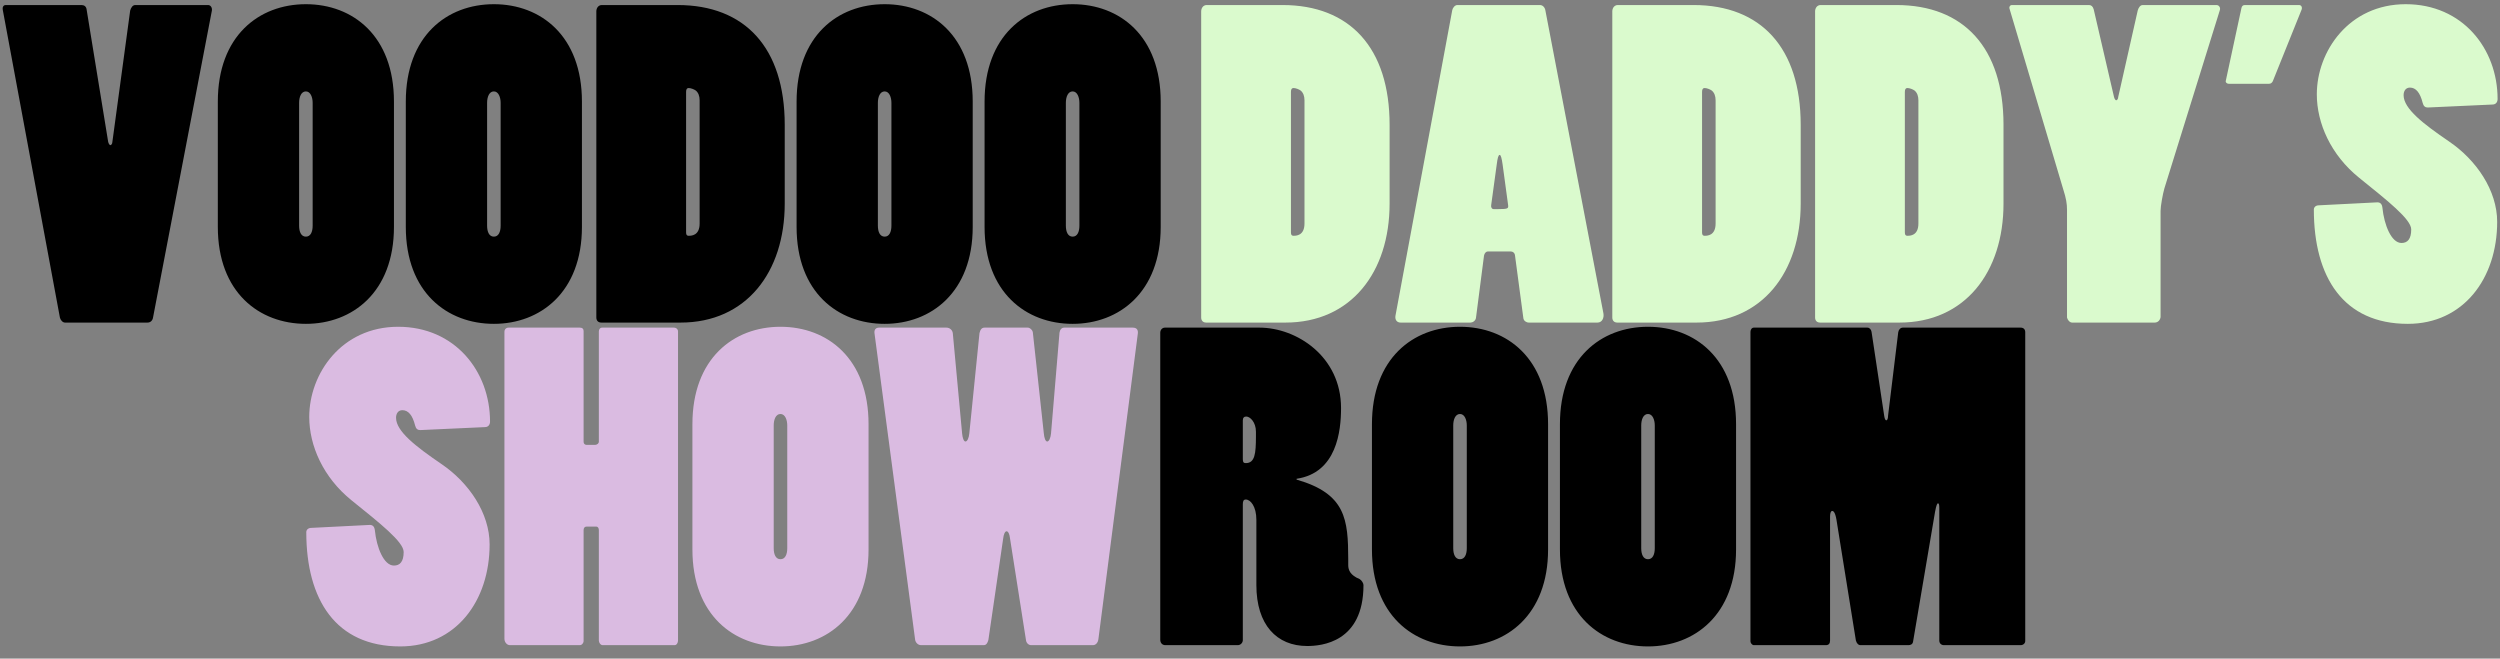
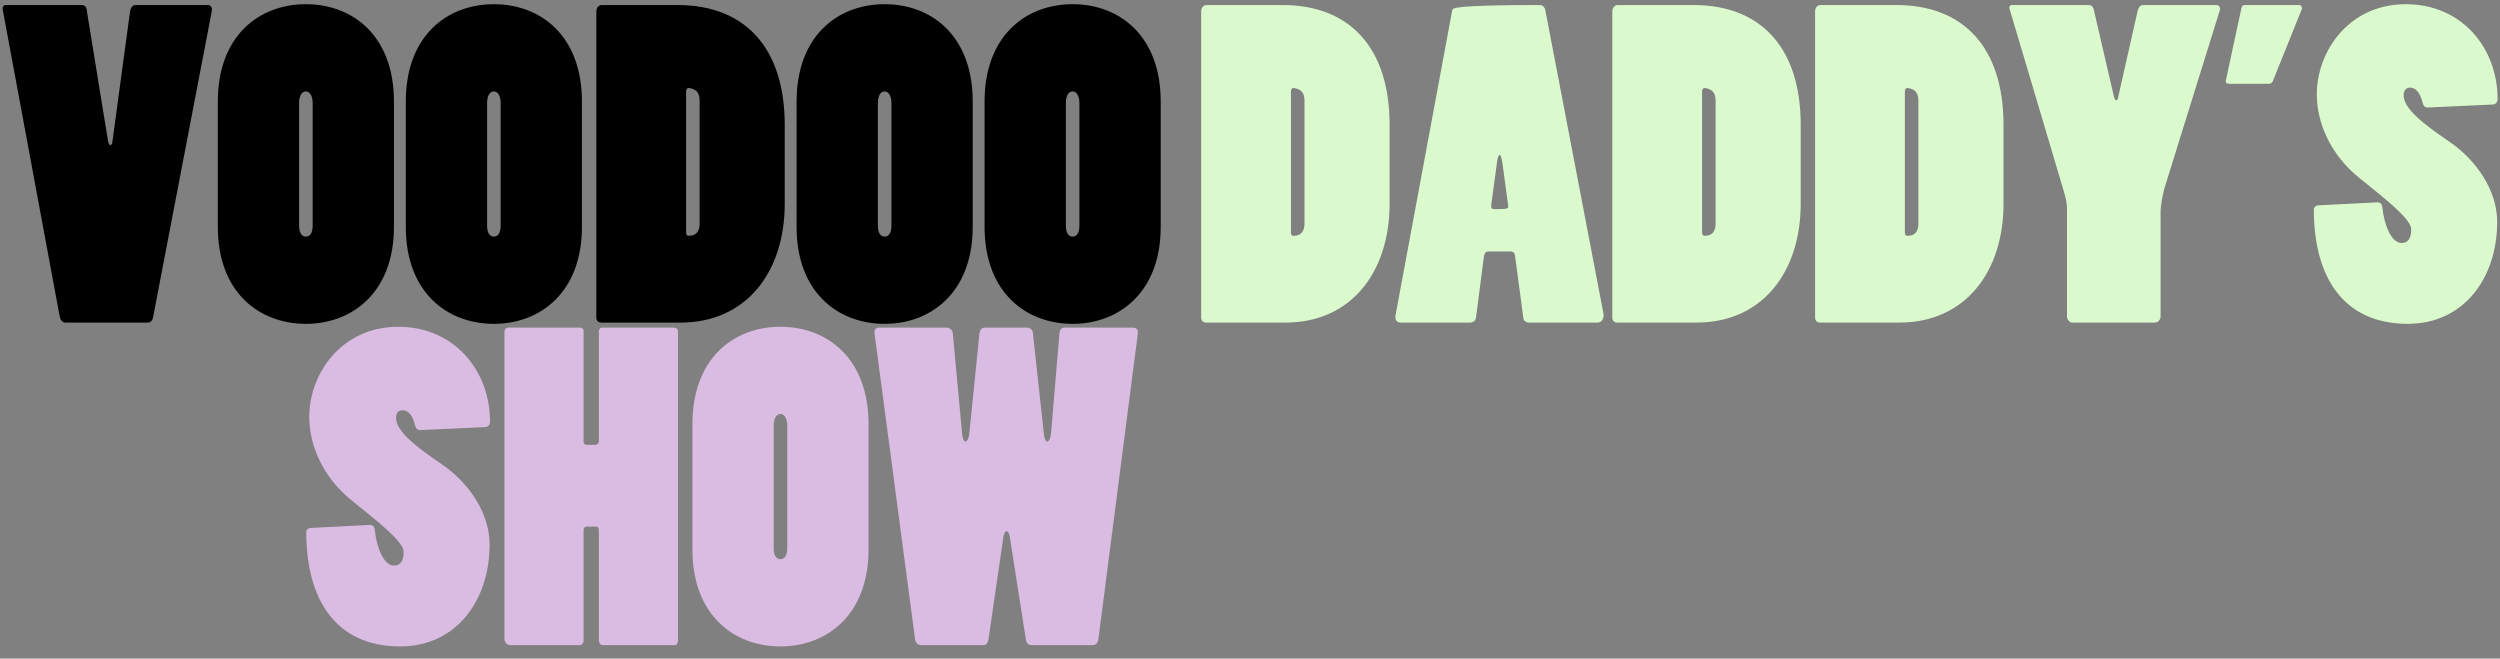
<svg xmlns="http://www.w3.org/2000/svg" width="186px" height="49px" viewBox="0 0 186 49" version="1.1">
  <rect x="0" y="0" width="186" height="49" fill="#808080" stroke="none" />
  <title>Group 3</title>
  <g id="Page-1" stroke="none" stroke-width="1" fill="none" fill-rule="evenodd">
    <g id="Listing-Overview" transform="translate(-114, -57)" fill-rule="nonzero">
      <g id="Group" transform="translate(114.196, 57.312)">
-         <path d="M95.441,23.688 C100.323,23.688 103.19,19.939 103.19,14.836 L103.19,8.977 C103.19,3.244 100.229,0.063 95.22,0.063 L89.582,0.063 C89.33,0.063 89.172,0.283 89.172,0.535 L89.172,23.31 C89.172,23.53 89.298,23.688 89.55,23.688 L95.441,23.688 Z M96.039,17.23 C95.913,17.23 95.85,17.168 95.85,16.979 L95.85,6.521 C95.85,6.332 95.913,6.237 96.039,6.237 C96.197,6.237 96.449,6.332 96.575,6.426 C96.764,6.583 96.858,6.835 96.858,7.151 L96.858,16.317 C96.858,17.23 96.228,17.23 96.039,17.23 Z M109.206,23.688 C109.364,23.688 109.584,23.562 109.616,23.341 L110.214,18.711 C110.246,18.522 110.372,18.396 110.498,18.396 L112.199,18.396 C112.356,18.396 112.482,18.491 112.514,18.648 L113.144,23.373 C113.175,23.562 113.364,23.688 113.553,23.688 L118.656,23.688 C119.003,23.688 119.16,23.341 119.097,22.995 L114.782,0.472 C114.75,0.252 114.593,0.063 114.372,0.063 L108.23,0.063 C108.041,0.063 107.883,0.283 107.852,0.441 L103.631,23.152 C103.568,23.468 103.725,23.688 104.009,23.688 L109.206,23.688 Z M111.258,15.246 L110.939,15.246 L110.939,15.246 C110.781,15.246 110.718,15.088 110.75,14.931 L111.159,11.938 C111.222,11.434 111.285,11.214 111.38,11.214 C111.474,11.214 111.537,11.498 111.6,11.938 L112.01,14.963 C112.038,15.213 111.967,15.242 111.258,15.246 L111.258,15.246 Z M126.027,23.688 C130.91,23.688 133.776,19.939 133.776,14.836 L133.776,8.977 C133.776,3.244 130.815,0.063 125.807,0.063 L120.168,0.063 C119.916,0.063 119.759,0.283 119.759,0.535 L119.759,23.31 C119.759,23.53 119.885,23.688 120.137,23.688 L126.027,23.688 Z M126.626,17.23 C126.5,17.23 126.437,17.168 126.437,16.979 L126.437,6.521 C126.437,6.332 126.5,6.237 126.626,6.237 C126.783,6.237 127.035,6.332 127.161,6.426 C127.35,6.583 127.445,6.835 127.445,7.151 L127.445,16.317 C127.445,17.23 126.815,17.23 126.626,17.23 Z M141.116,23.688 C145.998,23.688 148.865,19.939 148.865,14.836 L148.865,8.977 C148.865,3.244 145.904,0.063 140.895,0.063 L135.257,0.063 C135.005,0.063 134.847,0.283 134.847,0.535 L134.847,23.31 C134.847,23.53 134.973,23.688 135.225,23.688 L141.116,23.688 Z M141.714,17.23 C141.588,17.23 141.525,17.168 141.525,16.979 L141.525,6.521 C141.525,6.332 141.588,6.237 141.714,6.237 C141.872,6.237 142.124,6.332 142.25,6.426 C142.439,6.583 142.533,6.835 142.533,7.151 L142.533,16.317 C142.533,17.23 141.903,17.23 141.714,17.23 Z M160.11,23.688 C160.362,23.688 160.52,23.499 160.551,23.279 L160.551,15.372 C160.551,15.025 160.709,14.143 160.835,13.703 L164.961,0.441 C165.024,0.252 164.898,0.063 164.709,0.063 L159.228,0.063 C159.039,0.063 158.913,0.252 158.85,0.472 L157.401,6.899 C157.401,7.056 157.307,7.151 157.244,7.151 C157.212,7.151 157.118,7.056 157.086,6.899 L155.574,0.378 C155.511,0.158 155.385,0.063 155.228,0.063 L149.495,0.063 C149.337,0.063 149.274,0.221 149.306,0.315 L153.306,13.765 C153.527,14.459 153.59,14.836 153.59,15.309 L153.59,23.31 C153.621,23.468 153.779,23.688 153.968,23.688 L160.11,23.688 Z M168.615,5.922 C168.741,5.922 168.836,5.859 168.899,5.733 L171.041,0.409 C171.104,0.252 171.041,0.063 170.852,0.063 L166.82,0.063 C166.662,0.063 166.599,0.158 166.568,0.283 L165.402,5.702 C165.371,5.827 165.497,5.922 165.623,5.922 L168.615,5.922 Z M178.947,23.782 C183.074,23.782 185.594,20.412 185.594,16.191 C185.594,13.86 184.05,11.592 182.003,10.206 C180.113,8.915 178.632,7.78 178.632,6.772 C178.632,6.457 178.79,6.205 179.105,6.205 C179.546,6.205 179.861,6.583 180.05,7.34 C180.113,7.591 180.239,7.686 180.428,7.686 L185.247,7.465 C185.499,7.465 185.625,7.277 185.625,7.056 C185.625,3.308 183.011,0 178.79,0 C174.569,0 172.175,3.497 172.175,6.71 C172.175,8.851 173.214,11.214 175.325,12.915 C177.435,14.616 179.199,16.002 179.199,16.758 C179.199,17.483 178.916,17.766 178.475,17.766 C177.719,17.766 177.183,16.412 177.057,15.152 C177.026,14.868 176.9,14.742 176.679,14.742 L172.332,14.963 C172.08,14.963 171.954,15.12 171.954,15.277 C171.954,20.317 174.159,23.782 178.947,23.782 Z" id="DADDY’S" fill="#DAFACD" />
+         <path d="M95.441,23.688 C100.323,23.688 103.19,19.939 103.19,14.836 L103.19,8.977 C103.19,3.244 100.229,0.063 95.22,0.063 L89.582,0.063 C89.33,0.063 89.172,0.283 89.172,0.535 L89.172,23.31 C89.172,23.53 89.298,23.688 89.55,23.688 L95.441,23.688 Z M96.039,17.23 C95.913,17.23 95.85,17.168 95.85,16.979 L95.85,6.521 C95.85,6.332 95.913,6.237 96.039,6.237 C96.197,6.237 96.449,6.332 96.575,6.426 C96.764,6.583 96.858,6.835 96.858,7.151 L96.858,16.317 C96.858,17.23 96.228,17.23 96.039,17.23 Z M109.206,23.688 C109.364,23.688 109.584,23.562 109.616,23.341 L110.214,18.711 C110.246,18.522 110.372,18.396 110.498,18.396 L112.199,18.396 C112.356,18.396 112.482,18.491 112.514,18.648 L113.144,23.373 C113.175,23.562 113.364,23.688 113.553,23.688 L118.656,23.688 C119.003,23.688 119.16,23.341 119.097,22.995 L114.782,0.472 C114.75,0.252 114.593,0.063 114.372,0.063 C108.041,0.063 107.883,0.283 107.852,0.441 L103.631,23.152 C103.568,23.468 103.725,23.688 104.009,23.688 L109.206,23.688 Z M111.258,15.246 L110.939,15.246 L110.939,15.246 C110.781,15.246 110.718,15.088 110.75,14.931 L111.159,11.938 C111.222,11.434 111.285,11.214 111.38,11.214 C111.474,11.214 111.537,11.498 111.6,11.938 L112.01,14.963 C112.038,15.213 111.967,15.242 111.258,15.246 L111.258,15.246 Z M126.027,23.688 C130.91,23.688 133.776,19.939 133.776,14.836 L133.776,8.977 C133.776,3.244 130.815,0.063 125.807,0.063 L120.168,0.063 C119.916,0.063 119.759,0.283 119.759,0.535 L119.759,23.31 C119.759,23.53 119.885,23.688 120.137,23.688 L126.027,23.688 Z M126.626,17.23 C126.5,17.23 126.437,17.168 126.437,16.979 L126.437,6.521 C126.437,6.332 126.5,6.237 126.626,6.237 C126.783,6.237 127.035,6.332 127.161,6.426 C127.35,6.583 127.445,6.835 127.445,7.151 L127.445,16.317 C127.445,17.23 126.815,17.23 126.626,17.23 Z M141.116,23.688 C145.998,23.688 148.865,19.939 148.865,14.836 L148.865,8.977 C148.865,3.244 145.904,0.063 140.895,0.063 L135.257,0.063 C135.005,0.063 134.847,0.283 134.847,0.535 L134.847,23.31 C134.847,23.53 134.973,23.688 135.225,23.688 L141.116,23.688 Z M141.714,17.23 C141.588,17.23 141.525,17.168 141.525,16.979 L141.525,6.521 C141.525,6.332 141.588,6.237 141.714,6.237 C141.872,6.237 142.124,6.332 142.25,6.426 C142.439,6.583 142.533,6.835 142.533,7.151 L142.533,16.317 C142.533,17.23 141.903,17.23 141.714,17.23 Z M160.11,23.688 C160.362,23.688 160.52,23.499 160.551,23.279 L160.551,15.372 C160.551,15.025 160.709,14.143 160.835,13.703 L164.961,0.441 C165.024,0.252 164.898,0.063 164.709,0.063 L159.228,0.063 C159.039,0.063 158.913,0.252 158.85,0.472 L157.401,6.899 C157.401,7.056 157.307,7.151 157.244,7.151 C157.212,7.151 157.118,7.056 157.086,6.899 L155.574,0.378 C155.511,0.158 155.385,0.063 155.228,0.063 L149.495,0.063 C149.337,0.063 149.274,0.221 149.306,0.315 L153.306,13.765 C153.527,14.459 153.59,14.836 153.59,15.309 L153.59,23.31 C153.621,23.468 153.779,23.688 153.968,23.688 L160.11,23.688 Z M168.615,5.922 C168.741,5.922 168.836,5.859 168.899,5.733 L171.041,0.409 C171.104,0.252 171.041,0.063 170.852,0.063 L166.82,0.063 C166.662,0.063 166.599,0.158 166.568,0.283 L165.402,5.702 C165.371,5.827 165.497,5.922 165.623,5.922 L168.615,5.922 Z M178.947,23.782 C183.074,23.782 185.594,20.412 185.594,16.191 C185.594,13.86 184.05,11.592 182.003,10.206 C180.113,8.915 178.632,7.78 178.632,6.772 C178.632,6.457 178.79,6.205 179.105,6.205 C179.546,6.205 179.861,6.583 180.05,7.34 C180.113,7.591 180.239,7.686 180.428,7.686 L185.247,7.465 C185.499,7.465 185.625,7.277 185.625,7.056 C185.625,3.308 183.011,0 178.79,0 C174.569,0 172.175,3.497 172.175,6.71 C172.175,8.851 173.214,11.214 175.325,12.915 C177.435,14.616 179.199,16.002 179.199,16.758 C179.199,17.483 178.916,17.766 178.475,17.766 C177.719,17.766 177.183,16.412 177.057,15.152 C177.026,14.868 176.9,14.742 176.679,14.742 L172.332,14.963 C172.08,14.963 171.954,15.12 171.954,15.277 C171.954,20.317 174.159,23.782 178.947,23.782 Z" id="DADDY’S" fill="#DAFACD" />
        <path d="M29.585,47.782 C33.711,47.782 36.231,44.412 36.231,40.191 C36.231,37.86 34.688,35.592 32.64,34.206 C30.75,32.914 29.27,31.78 29.27,30.773 C29.27,30.457 29.427,30.206 29.742,30.206 C30.183,30.206 30.498,30.584 30.687,31.34 C30.75,31.591 30.876,31.686 31.065,31.686 L35.885,31.465 C36.137,31.465 36.263,31.276 36.263,31.056 C36.263,27.308 33.648,24 29.427,24 C25.206,24 22.812,27.497 22.812,30.709 C22.812,32.852 23.852,35.214 25.962,36.915 C28.073,38.616 29.837,40.002 29.837,40.758 C29.837,41.483 29.553,41.766 29.112,41.766 C28.356,41.766 27.821,40.411 27.695,39.151 C27.663,38.868 27.537,38.742 27.317,38.742 L22.97,38.962 C22.718,38.962 22.592,39.12 22.592,39.278 C22.592,44.318 24.797,47.782 29.585,47.782 Z M42.941,47.688 C43.098,47.688 43.224,47.531 43.224,47.373 L43.224,39.12 C43.224,38.994 43.287,38.868 43.445,38.868 L44.169,38.868 C44.295,38.868 44.358,38.994 44.358,39.12 L44.358,47.342 C44.358,47.499 44.484,47.688 44.642,47.688 L49.997,47.688 C50.154,47.688 50.249,47.499 50.249,47.342 L50.249,24.346 C50.249,24.189 50.123,24.063 49.934,24.063 L44.61,24.063 C44.453,24.063 44.358,24.189 44.358,24.346 L44.358,32.568 C44.358,32.663 44.232,32.788 44.075,32.788 L43.445,32.788 C43.319,32.788 43.224,32.694 43.224,32.568 L43.224,24.315 C43.224,24.157 43.13,24.063 42.941,24.063 L37.649,24.063 C37.46,24.063 37.334,24.189 37.334,24.378 L37.334,47.215 C37.334,47.468 37.523,47.688 37.743,47.688 L42.941,47.688 Z M57.872,47.782 C61.337,47.782 64.424,45.42 64.424,40.569 L64.424,31.245 C64.424,26.363 61.368,24 57.872,24 C54.375,24 51.32,26.363 51.32,31.245 L51.32,40.569 C51.32,45.452 54.407,47.782 57.872,47.782 Z M57.872,41.294 C57.525,41.294 57.368,40.947 57.368,40.474 L57.368,31.34 C57.368,30.898 57.525,30.489 57.872,30.489 C58.218,30.489 58.376,30.93 58.376,31.34 L58.376,40.474 C58.376,40.947 58.218,41.294 57.872,41.294 Z M72.992,47.688 C73.181,47.688 73.275,47.531 73.338,47.31 L74.441,39.75 C74.472,39.467 74.567,39.215 74.693,39.215 C74.819,39.215 74.913,39.435 74.945,39.718 L76.142,47.342 C76.173,47.531 76.331,47.688 76.52,47.688 L81.119,47.688 C81.308,47.688 81.497,47.531 81.528,47.215 L84.458,24.504 C84.489,24.252 84.395,24.063 84.08,24.063 L78.977,24.063 C78.788,24.063 78.662,24.221 78.63,24.441 L78,31.938 C77.969,32.285 77.843,32.536 77.717,32.536 C77.591,32.536 77.496,32.285 77.465,31.938 L76.646,24.41 C76.614,24.221 76.425,24.063 76.268,24.063 L73.055,24.063 C72.834,24.063 72.74,24.221 72.677,24.473 L71.921,31.938 C71.889,32.285 71.763,32.536 71.637,32.536 C71.511,32.536 71.417,32.285 71.385,31.938 L70.692,24.473 C70.661,24.221 70.44,24.063 70.22,24.063 L65.211,24.063 C64.991,24.063 64.833,24.189 64.865,24.473 L67.889,47.279 C67.92,47.499 68.109,47.688 68.33,47.688 L72.992,47.688 Z" id="SHOW" fill="#DABBE1" />
-         <path d="M101.247,43.215 C101.247,43.089 101.121,42.868 100.964,42.774 C100.271,42.49 100.113,42.112 100.113,41.734 L100.113,41.304 C100.105,38.337 99.939,36.424 96.27,35.371 L96.27,35.309 C99.263,34.867 99.578,31.749 99.578,30.048 C99.578,26.205 96.27,24.063 93.498,24.063 L86.474,24.063 C86.285,24.063 86.127,24.221 86.127,24.441 L86.127,47.279 C86.127,47.531 86.285,47.688 86.505,47.688 L91.892,47.688 C92.112,47.688 92.27,47.499 92.27,47.31 L92.27,37.23 C92.27,37.01 92.301,36.852 92.49,36.852 C92.837,36.852 93.278,37.356 93.278,38.364 L93.278,43.215 C93.278,46.176 94.79,47.751 97.058,47.751 C98.097,47.751 101.247,47.499 101.247,43.215 Z M92.49,34.143 C92.333,34.143 92.27,34.08 92.27,33.859 L92.27,30.962 C92.27,30.773 92.364,30.678 92.522,30.678 C92.805,30.678 93.246,31.087 93.246,31.812 L93.246,32.193 C93.24,33.414 93.178,34.143 92.49,34.143 Z M108.429,47.782 C111.894,47.782 114.981,45.42 114.981,40.569 L114.981,31.245 C114.981,26.363 111.926,24 108.429,24 C104.933,24 101.877,26.363 101.877,31.245 L101.877,40.569 C101.877,45.452 104.964,47.782 108.429,47.782 Z M108.429,41.294 C108.083,41.294 107.925,40.947 107.925,40.474 L107.925,31.34 C107.925,30.898 108.083,30.489 108.429,30.489 C108.776,30.489 108.933,30.93 108.933,31.34 L108.933,40.474 C108.933,40.947 108.776,41.294 108.429,41.294 Z M122.415,47.782 C125.88,47.782 128.967,45.42 128.967,40.569 L128.967,31.245 C128.967,26.363 125.912,24 122.415,24 C118.919,24 115.863,26.363 115.863,31.245 L115.863,40.569 C115.863,45.452 118.95,47.782 122.415,47.782 Z M122.415,41.294 C122.069,41.294 121.911,40.947 121.911,40.474 L121.911,31.34 C121.911,30.898 122.069,30.489 122.415,30.489 C122.762,30.489 122.919,30.93 122.919,31.34 L122.919,40.474 C122.919,40.947 122.762,41.294 122.415,41.294 Z M135.645,47.688 C135.866,47.688 135.96,47.562 135.96,47.342 L135.96,38.112 C135.96,37.86 136.023,37.703 136.118,37.703 C136.212,37.703 136.338,37.797 136.433,38.333 L137.882,47.342 C137.945,47.562 138.071,47.688 138.228,47.688 L141.788,47.688 C141.945,47.688 142.103,47.625 142.134,47.436 L143.772,37.766 C143.867,37.261 143.93,37.136 143.993,37.136 C144.056,37.136 144.087,37.23 144.087,37.482 L144.087,47.342 C144.087,47.562 144.245,47.688 144.434,47.688 L150.135,47.688 C150.324,47.688 150.482,47.562 150.482,47.373 L150.482,24.41 C150.482,24.189 150.356,24.063 150.135,24.063 L141.378,24.063 C141.189,24.063 141.063,24.221 141.032,24.41 L140.276,30.615 C140.276,30.835 140.213,30.962 140.15,30.962 C140.087,30.962 140.024,30.867 139.992,30.646 L139.047,24.378 C139.016,24.189 138.89,24.063 138.732,24.063 L130.29,24.063 C130.133,24.063 130.038,24.221 130.038,24.378 L130.038,47.404 C130.038,47.531 130.164,47.688 130.29,47.688 L135.645,47.688 Z" id="ROOM" fill="#000000" />
        <path d="M10.781,23.688 C11.001,23.688 11.159,23.53 11.19,23.31 L15.569,0.472 C15.6,0.252 15.474,0.063 15.285,0.063 L9.867,0.063 C9.678,0.063 9.552,0.252 9.489,0.472 L8.166,10.238 C8.166,10.395 8.072,10.489 8.009,10.489 C7.977,10.489 7.883,10.395 7.851,10.238 L6.245,0.378 C6.213,0.158 6.056,0.063 5.867,0.063 L0.228,0.063 C0.039,0.063 -0.024,0.252 0.008,0.409 L4.26,23.31 C4.292,23.468 4.449,23.688 4.638,23.688 L10.781,23.688 Z M22.562,23.782 C26.027,23.782 29.114,21.42 29.114,16.569 L29.114,7.245 C29.114,2.362 26.058,0 22.562,0 C19.065,0 16.01,2.362 16.01,7.245 L16.01,16.569 C16.01,21.451 19.097,23.782 22.562,23.782 Z M22.562,17.294 C22.215,17.294 22.058,16.947 22.058,16.474 L22.058,7.34 C22.058,6.899 22.215,6.489 22.562,6.489 C22.908,6.489 23.066,6.93 23.066,7.34 L23.066,16.474 C23.066,16.947 22.908,17.294 22.562,17.294 Z M36.548,23.782 C40.013,23.782 43.1,21.42 43.1,16.569 L43.1,7.245 C43.1,2.362 40.044,0 36.548,0 C33.051,0 29.996,2.362 29.996,7.245 L29.996,16.569 C29.996,21.451 33.083,23.782 36.548,23.782 Z M36.548,17.294 C36.201,17.294 36.044,16.947 36.044,16.474 L36.044,7.34 C36.044,6.899 36.201,6.489 36.548,6.489 C36.894,6.489 37.052,6.93 37.052,7.34 L37.052,16.474 C37.052,16.947 36.894,17.294 36.548,17.294 Z M50.439,23.688 C55.322,23.688 58.188,19.939 58.188,14.836 L58.188,8.977 C58.188,3.244 55.227,0.063 50.219,0.063 L44.58,0.063 C44.328,0.063 44.171,0.283 44.171,0.535 L44.171,23.31 C44.171,23.53 44.297,23.688 44.549,23.688 L50.439,23.688 Z M51.038,17.23 C50.912,17.23 50.849,17.168 50.849,16.979 L50.849,6.521 C50.849,6.332 50.912,6.237 51.038,6.237 C51.195,6.237 51.447,6.332 51.573,6.426 C51.762,6.583 51.857,6.835 51.857,7.151 L51.857,16.317 C51.857,17.23 51.227,17.23 51.038,17.23 Z M65.622,23.782 C69.087,23.782 72.174,21.42 72.174,16.569 L72.174,7.245 C72.174,2.362 69.119,0 65.622,0 C62.126,0 59.07,2.362 59.07,7.245 L59.07,16.569 C59.07,21.451 62.157,23.782 65.622,23.782 Z M65.622,17.294 C65.276,17.294 65.118,16.947 65.118,16.474 L65.118,7.34 C65.118,6.899 65.276,6.489 65.622,6.489 C65.969,6.489 66.126,6.93 66.126,7.34 L66.126,16.474 C66.126,16.947 65.969,17.294 65.622,17.294 Z M79.608,23.782 C83.073,23.782 86.16,21.42 86.16,16.569 L86.16,7.245 C86.16,2.362 83.105,0 79.608,0 C76.112,0 73.056,2.362 73.056,7.245 L73.056,16.569 C73.056,21.451 76.143,23.782 79.608,23.782 Z M79.608,17.294 C79.262,17.294 79.104,16.947 79.104,16.474 L79.104,7.34 C79.104,6.899 79.262,6.489 79.608,6.489 C79.955,6.489 80.112,6.93 80.112,7.34 L80.112,16.474 C80.112,16.947 79.955,17.294 79.608,17.294 Z" id="VOODOO" fill="#000000" />
      </g>
    </g>
  </g>
</svg>